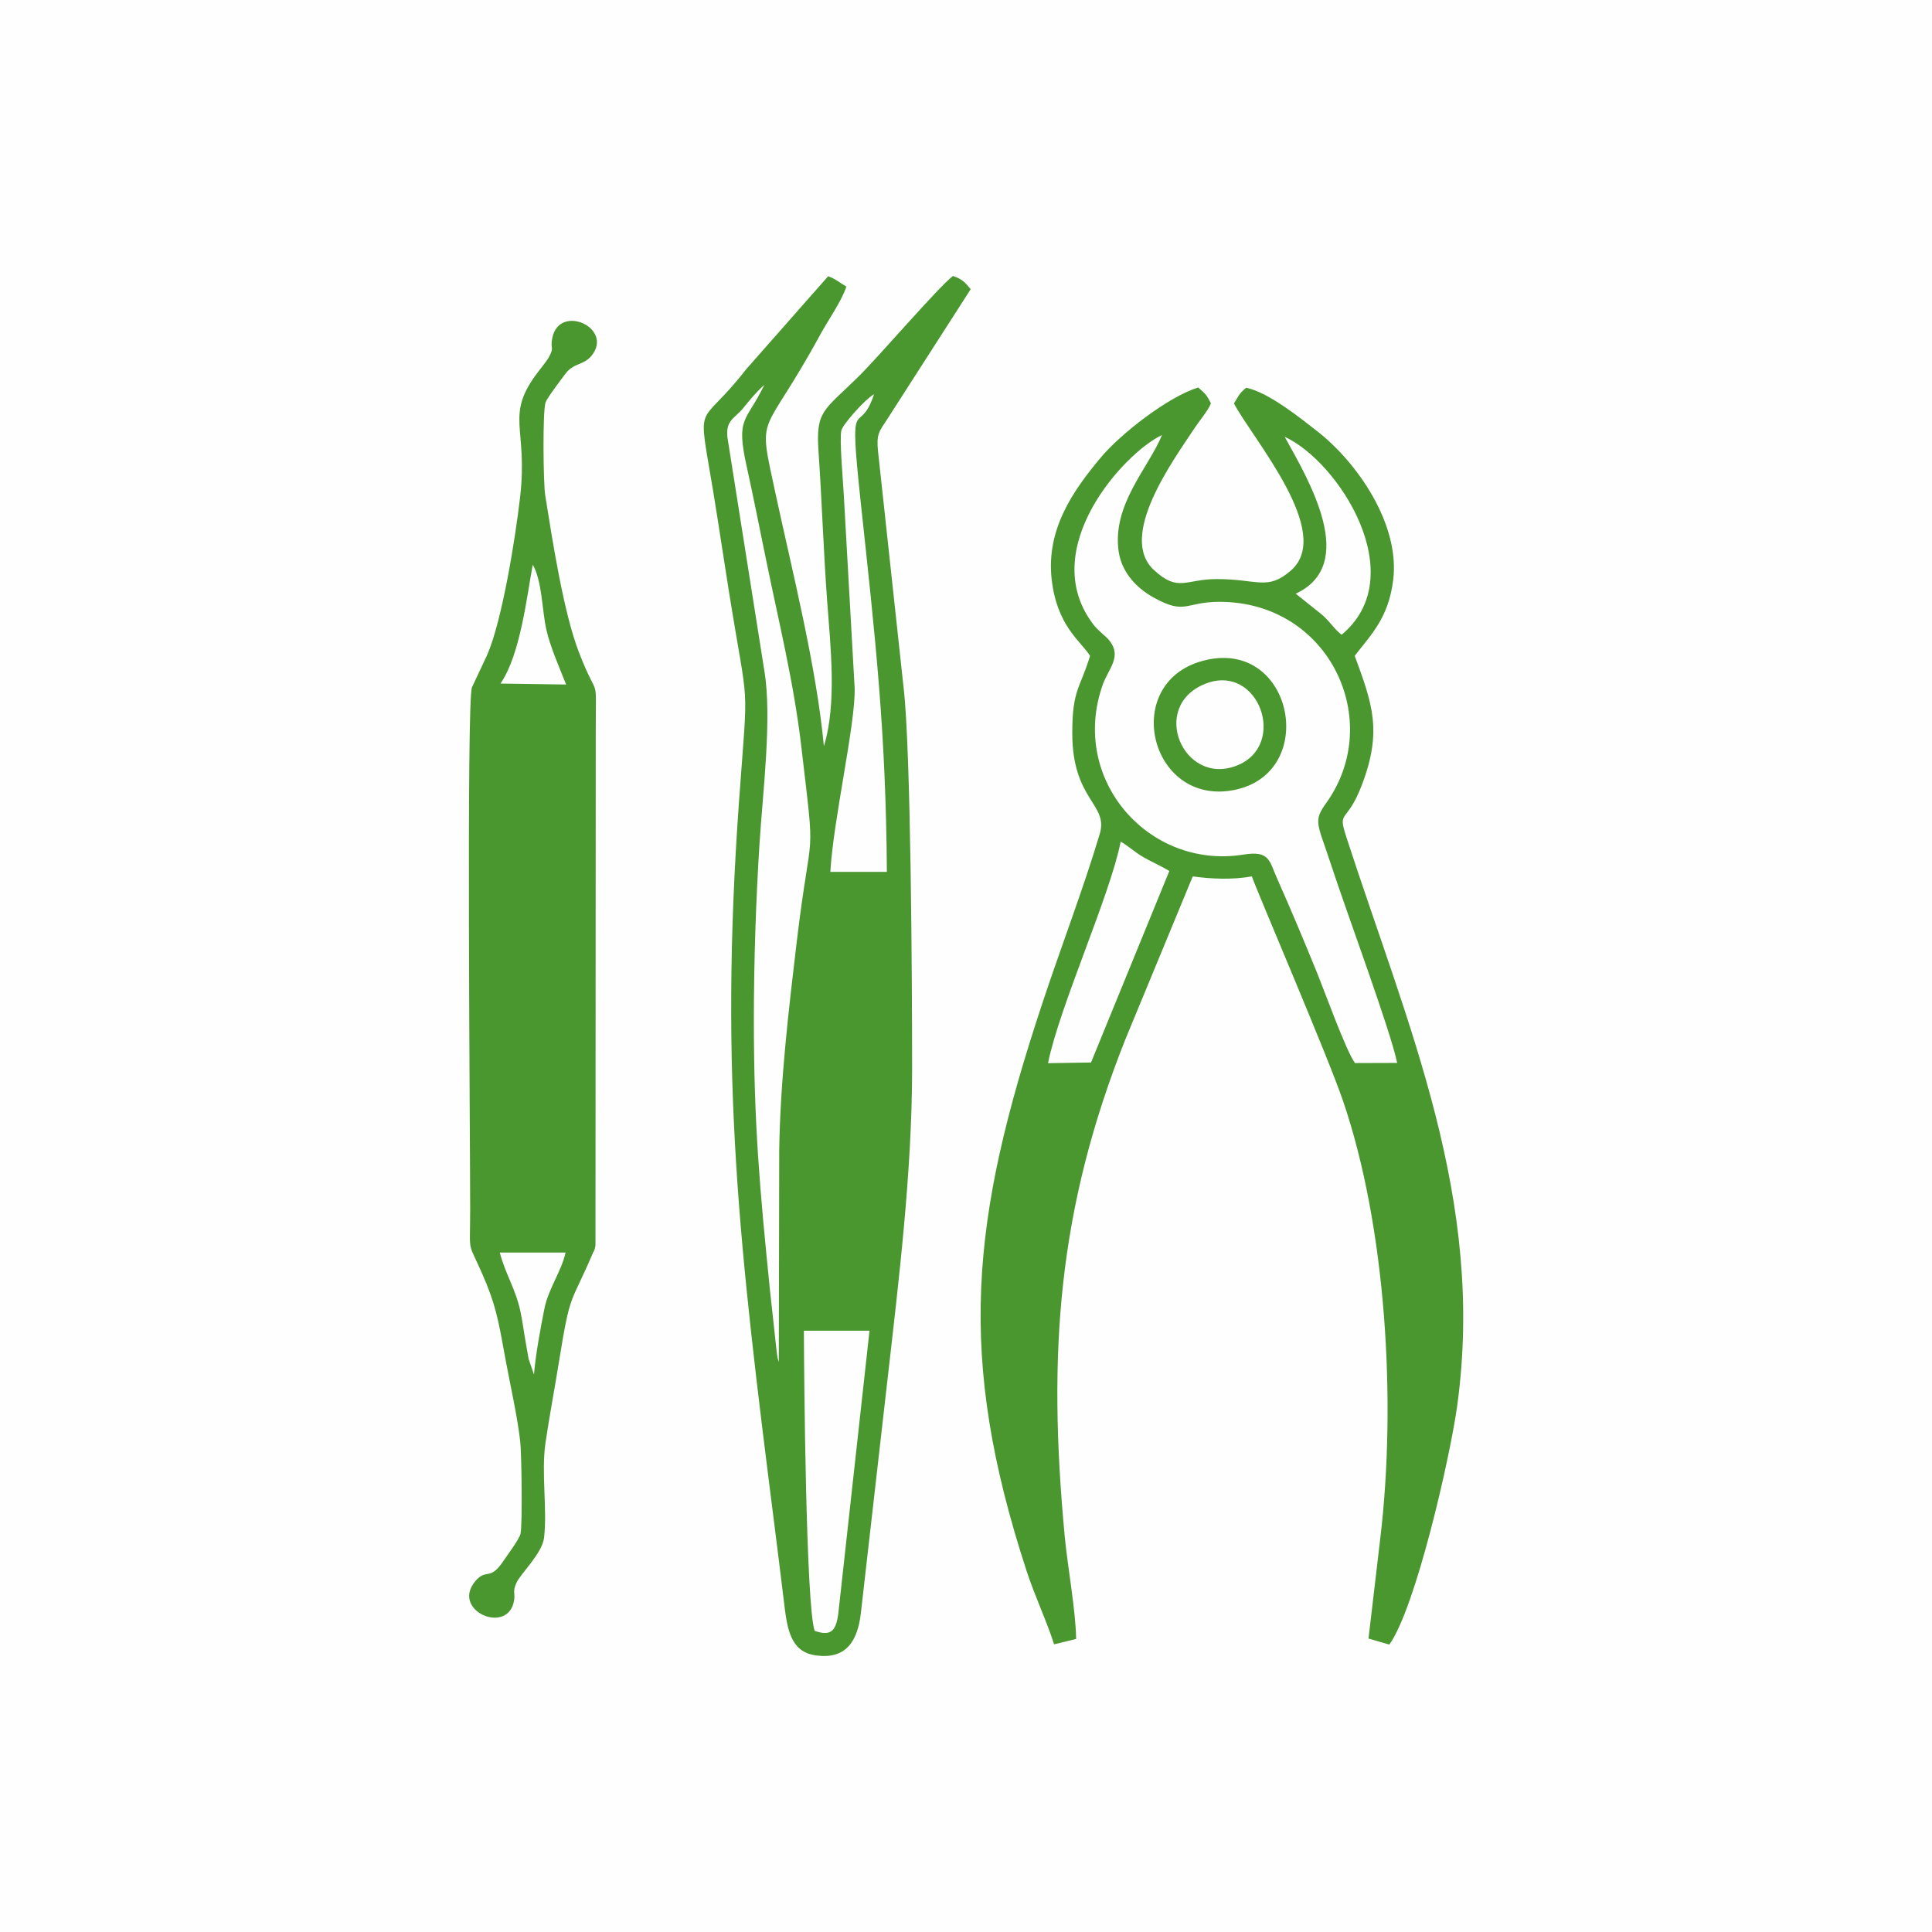
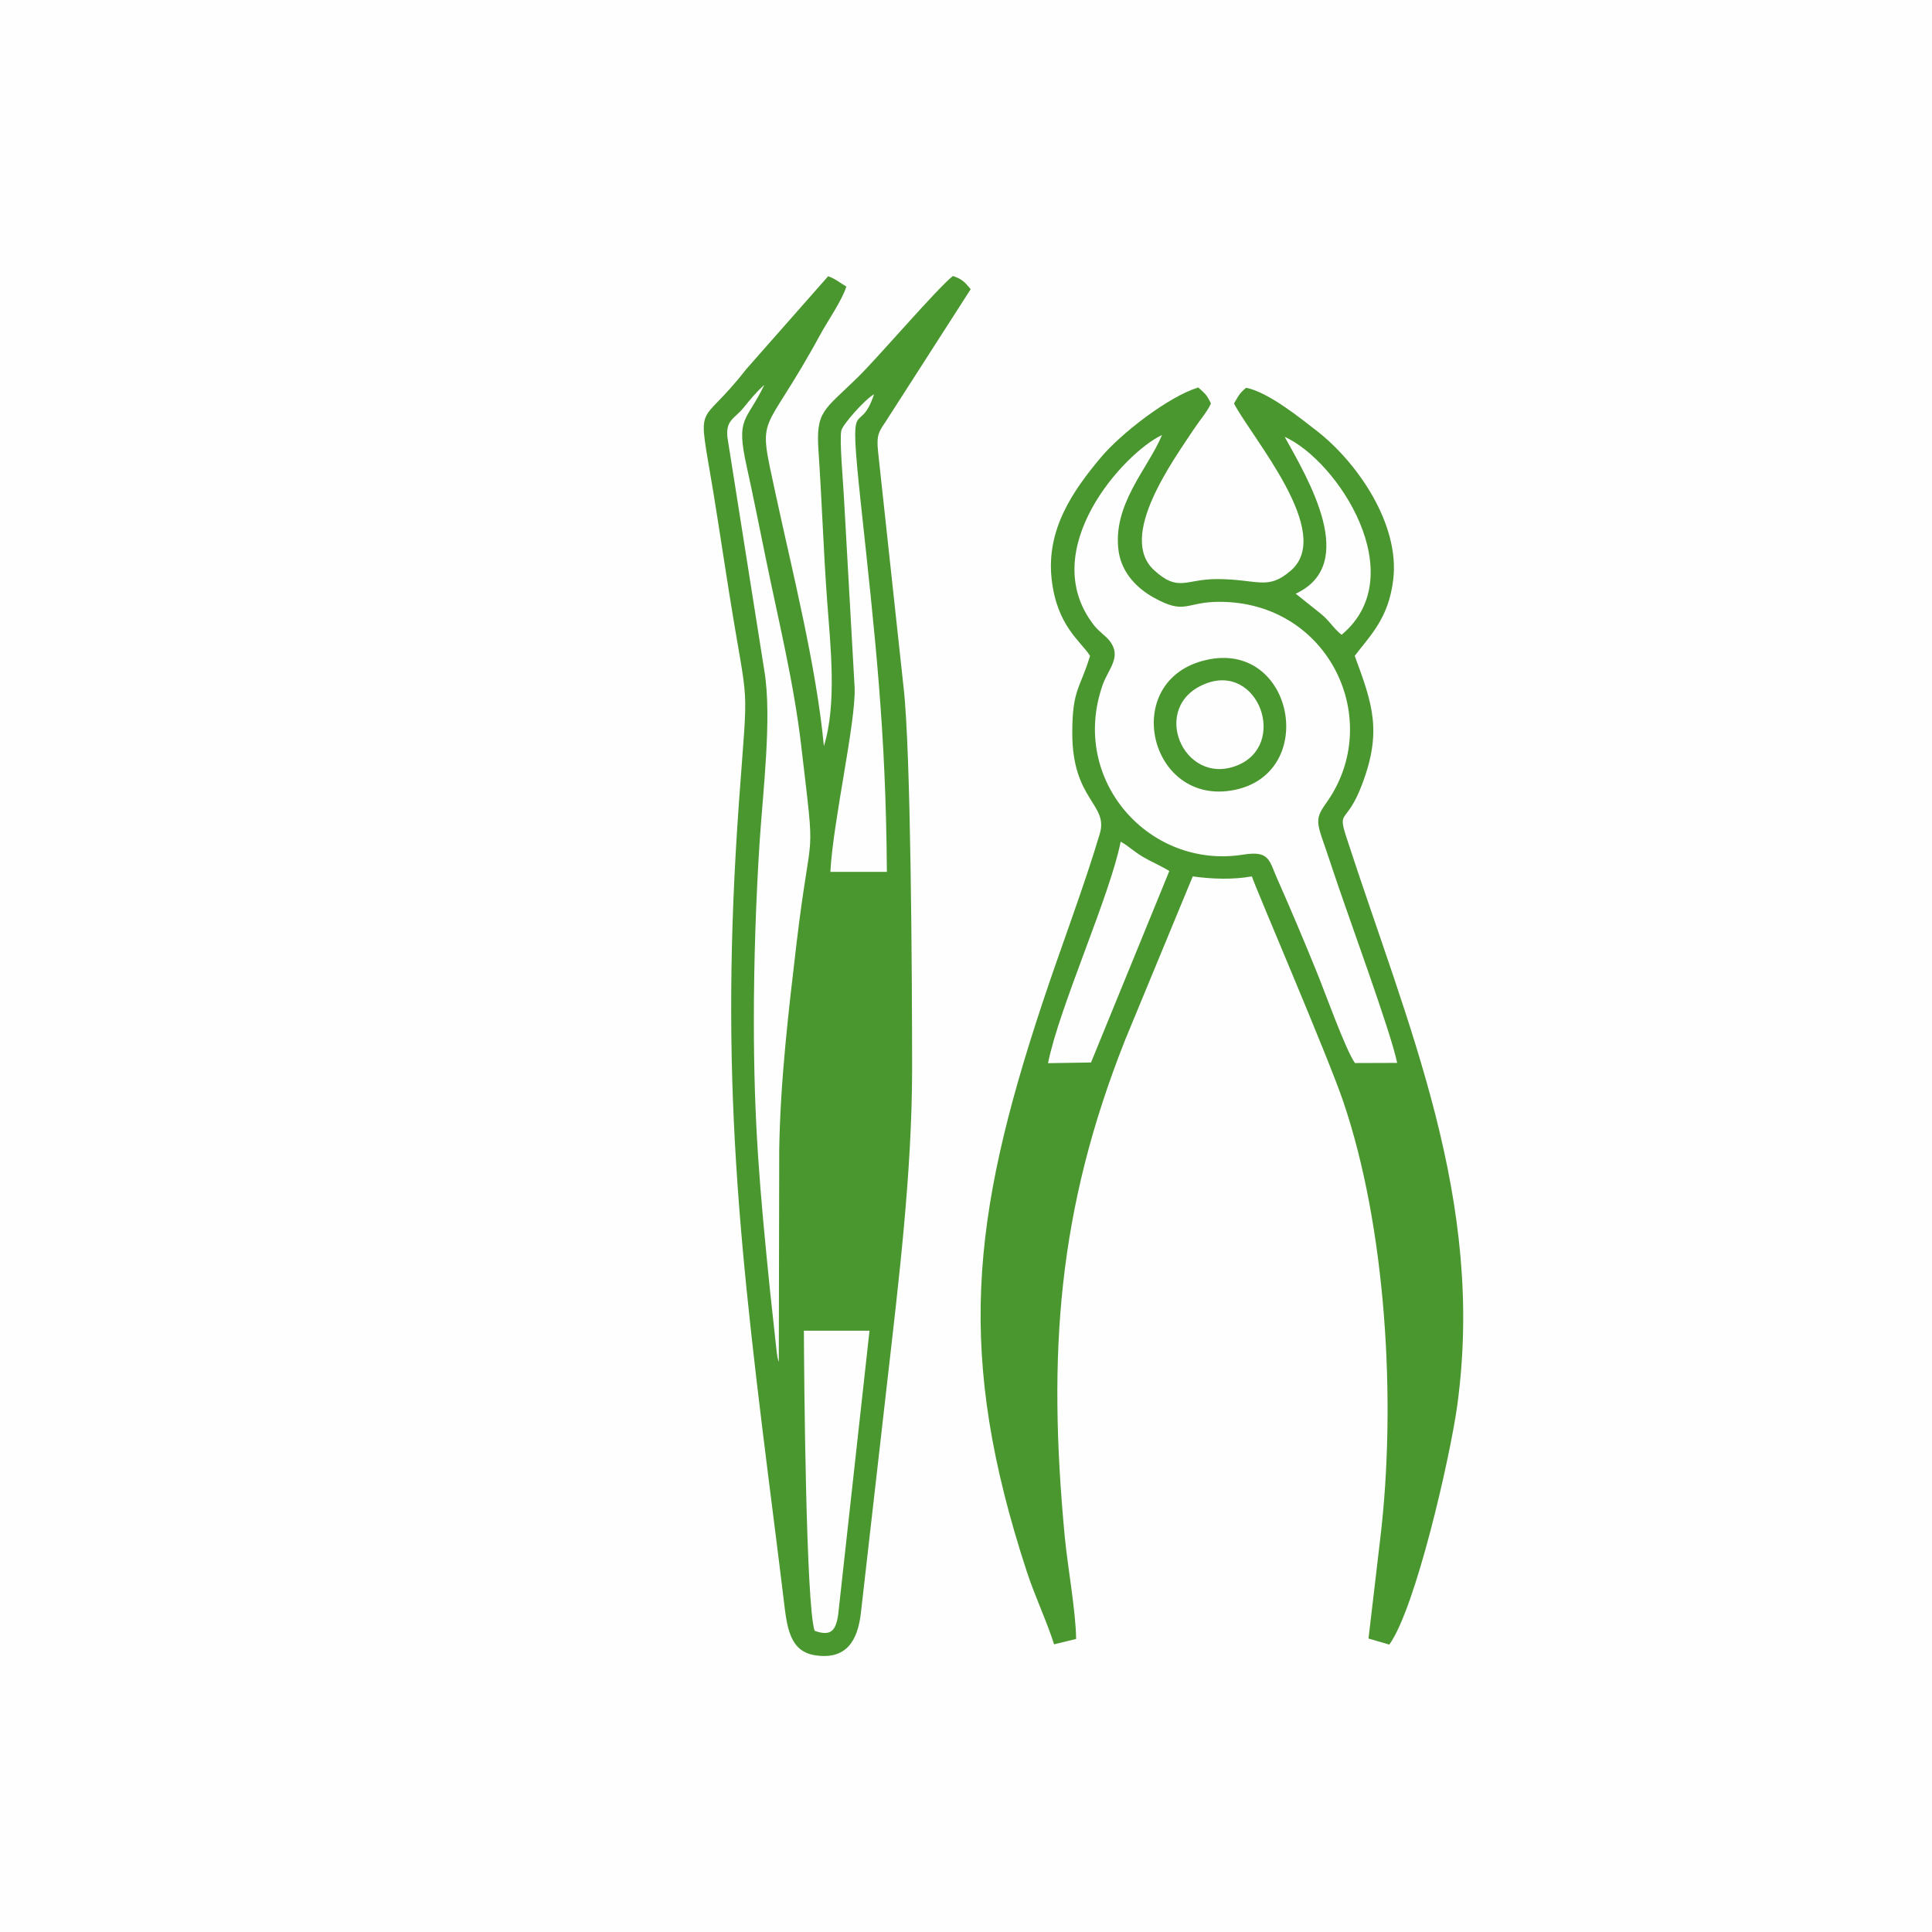
<svg xmlns="http://www.w3.org/2000/svg" xml:space="preserve" width="140px" height="140px" version="1.1" style="shape-rendering:geometricPrecision; text-rendering:geometricPrecision; image-rendering:optimizeQuality; fill-rule:evenodd; clip-rule:evenodd" viewBox="0 0 140.16 140.16">
  <defs>
    <style type="text/css">
   
    .fil0 {fill:#FEFEFE}
    .fil1 {fill:#4A972F;fill-rule:nonzero}
   
  </style>
  </defs>
  <g id="Слой_x0020_1">
    <rect class="fil0" width="140.16" height="140.16" />
    <g id="_1632737766384">
      <path class="fil1" d="M79.15 77.08l-3.12 0.05c0.82,-4.08 4.52,-12.21 5.27,-16.07 0.55,0.3 0.95,0.71 1.64,1.12 0.64,0.37 1.22,0.6 1.89,1.01l-5.68 13.89zm14.05 -45.39c3.9,1.78 9.26,10.09 4.13,14.36 -0.57,-0.43 -0.9,-1.05 -1.54,-1.55l-1.79 -1.43c4.59,-2.13 0.93,-8.26 -0.8,-11.38zm-4.73 11.97c7.98,0 11.99,8.63 7.76,14.57 -1,1.39 -0.65,1.47 0.35,4.55 1.16,3.54 4.3,11.99 4.78,14.33l-3.06 0.01c-0.66,-0.89 -2.24,-5.31 -2.81,-6.69 -0.9,-2.21 -1.83,-4.42 -2.81,-6.63 -0.62,-1.38 -0.55,-2.11 -2.49,-1.8 -6.82,1.09 -12.61,-5.42 -10.2,-12.3 0.41,-1.18 1.42,-2.04 0.51,-3.21 -0.29,-0.37 -0.77,-0.66 -1.16,-1.16 -4.21,-5.46 2.22,-12.49 4.96,-13.77 -0.99,2.41 -3.65,5.06 -3.14,8.48 0.25,1.6 1.41,2.68 2.5,3.29 2.35,1.32 2.3,0.33 4.81,0.33zm-9.39 3.92c-0.71,2.36 -1.29,2.41 -1.29,5.58 -0.01,4.89 2.63,5.16 2,7.31 -1.12,3.79 -2.87,8.38 -4.15,12.25 -5.24,15.78 -6.26,25.66 -1.16,41.26 0.59,1.81 1.47,3.66 1.99,5.31l1.6 -0.39c-0.03,-2.08 -0.62,-5.23 -0.83,-7.47 -1.25,-13.28 -0.5,-23.68 4.39,-36l4.9 -11.85c1.38,0.19 2.88,0.25 4.29,0 0.21,0.71 5.51,13.04 6.61,16.28 3.11,9.1 3.9,21.78 2.7,31.78l-0.85 7.23 1.51 0.44c1.91,-2.65 4.4,-13.55 4.92,-17.29 2.07,-14.99 -3.58,-27.56 -8.04,-41.3 -0.66,-2.03 0.03,-0.88 1.13,-3.78 1.49,-3.9 0.76,-5.89 -0.52,-9.36 1.16,-1.52 2.45,-2.73 2.79,-5.5 0.51,-4.08 -2.65,-8.58 -5.54,-10.82 -1.09,-0.84 -3.49,-2.81 -5.13,-3.13 -0.55,0.46 -0.57,0.65 -0.88,1.14 1.34,2.56 7.29,9.37 4.13,12.12 -1.7,1.48 -2.4,0.62 -5.37,0.62 -2.29,0 -2.79,0.98 -4.57,-0.66 -2.63,-2.44 1.39,-7.93 2.93,-10.26 0.41,-0.62 0.96,-1.24 1.21,-1.82 -0.32,-0.65 -0.39,-0.68 -0.92,-1.16 -2.18,0.67 -5.62,3.35 -7.07,5.08 -2.02,2.41 -3.96,5.2 -3.57,8.8 0.38,3.43 2.1,4.5 2.79,5.59z" />
      <path class="fil1" d="M59.1 118.31c-0.63,-1.8 -0.77,-18.51 -0.78,-21.77l4.76 0 -2.27 20.57c-0.17,1.23 -0.56,1.61 -1.71,1.2zm1.14 -55.06c0.2,-3.72 1.86,-10.88 1.76,-13.37l-0.78 -13.88c-0.04,-0.87 -0.34,-4.19 -0.18,-4.78 0.11,-0.43 1.67,-2.22 2.37,-2.62 -1.11,3.34 -1.88,-0.68 -0.96,7.9 1.05,9.8 1.82,16.48 1.89,26.75l-4.1 0zm-5.55 10.73c0,-4.19 0.15,-8.75 0.42,-12.92 0.23,-3.57 0.9,-8.98 0.35,-12.34l-2.69 -17.01c-0.12,-1.23 0.5,-1.33 1.12,-2.07 0.57,-0.69 0.88,-1.1 1.56,-1.72 -1.31,2.73 -2.09,2.28 -1.28,5.92 0.48,2.17 0.93,4.46 1.39,6.69 0.92,4.52 2.02,8.91 2.57,13.61 1.06,9.09 0.75,5.12 -0.34,14.27 -0.58,4.91 -1.18,9.96 -1.26,15.01l-0.03 15.39c-0.39,-1.34 0.2,1.02 -0.1,-0.36 -0.03,-0.15 -0.07,-0.53 -0.09,-0.71l-0.45 -4.13c-0.74,-7.33 -1.17,-12.06 -1.17,-19.63zm5.08 -19.85c-0.54,-5.78 -2.3,-12.72 -3.51,-18.33 -1.33,-6.18 -1.02,-3.68 3.25,-11.53 0.55,-1.01 1.57,-2.46 1.89,-3.48 -0.49,-0.29 -0.79,-0.56 -1.32,-0.75l-5.95 6.75c-3.52,4.54 -3.55,1.85 -2.39,8.86 0.4,2.45 0.74,4.74 1.13,7.19 1.46,9.17 1.42,5.91 0.74,15.34 -1.43,20 0.01,32.25 2.57,52.44 0.23,1.82 0.46,3.66 0.68,5.48 0.23,1.91 0.41,3.69 2.25,3.98 2.32,0.37 3.11,-1.1 3.34,-3.03l1.9 -16.66c0.85,-7.45 1.81,-15.31 1.82,-22.75 0,-6.79 -0.09,-23.29 -0.62,-27.78l-1.85 -17.1c-0.13,-1.27 0.07,-1.44 0.64,-2.31l6.08 -9.47c-0.42,-0.5 -0.59,-0.72 -1.29,-0.96 -1.16,0.92 -5.4,5.88 -6.9,7.35 -2.49,2.44 -3.05,2.43 -2.85,5.37 0.25,3.65 0.36,7.25 0.63,10.9 0.24,3.25 0.71,7.42 -0.24,10.49z" />
-       <path class="fil1" d="M38.74 99.72l-0.39 -1.13c-0.07,-0.37 -0.13,-0.77 -0.2,-1.14 -0.14,-0.78 -0.23,-1.52 -0.39,-2.29 -0.34,-1.63 -1.11,-2.76 -1.5,-4.29l4.77 0c-0.3,1.35 -1.22,2.59 -1.52,4 -0.28,1.37 -0.67,3.5 -0.77,4.85zm-2.43 -50.13c1.45,-2.11 1.91,-6.35 2.34,-8.62 0.68,1.18 0.66,3.21 0.98,4.68 0.26,1.21 0.98,2.85 1.44,4.01l-4.76 -0.07zm6.61 -23.79c1.62,-2.01 -2.33,-3.8 -2.85,-1.3 -0.18,0.9 0.19,0.61 -0.27,1.45 -0.12,0.21 -0.62,0.85 -0.74,1 -2.49,3.24 -0.73,3.97 -1.33,9.13 -0.33,2.87 -1.29,8.93 -2.39,11.44l-1.1 2.34c-0.41,0.97 -0.13,33.03 -0.13,37.8 0,3.81 -0.27,1.96 1.19,5.5 0.8,1.97 0.97,3.32 1.39,5.55 0.34,1.83 0.85,4.07 1.05,5.86 0.1,0.86 0.17,6.06 0.02,6.71 -0.09,0.39 -1,1.61 -1.33,2.09 -0.91,1.31 -1.17,0.41 -1.94,1.33 -1.77,2.09 2.16,3.86 2.76,1.61 0.2,-0.77 -0.13,-0.73 0.23,-1.51 0.29,-0.63 1.86,-2.12 1.99,-3.24 0.24,-2.1 -0.21,-4.7 0.1,-6.86 0.29,-1.98 0.66,-3.91 0.98,-5.9 0.85,-5.25 0.79,-3.98 2.49,-7.96 0.04,-0.09 0.08,-0.06 0.16,-0.47l0.02 -37.4c0,-4.33 0.22,-1.92 -1.21,-5.62 -1.12,-2.88 -1.92,-8.06 -2.46,-11.44 -0.13,-0.82 -0.2,-6.03 0.03,-6.72 0.12,-0.34 1.16,-1.7 1.42,-2.05 0.63,-0.85 1.31,-0.6 1.92,-1.34z" />
      <path class="fil1" d="M87.43 49.61c3.89,-1.56 6.05,4.49 2.27,5.94 -3.86,1.49 -6.34,-4.31 -2.27,-5.94zm0.07 -1.73c-6.31,1.44 -4.15,10.67 2.04,9.43 6.14,-1.22 4.3,-10.89 -2.04,-9.43z" />
    </g>
  </g>
</svg>